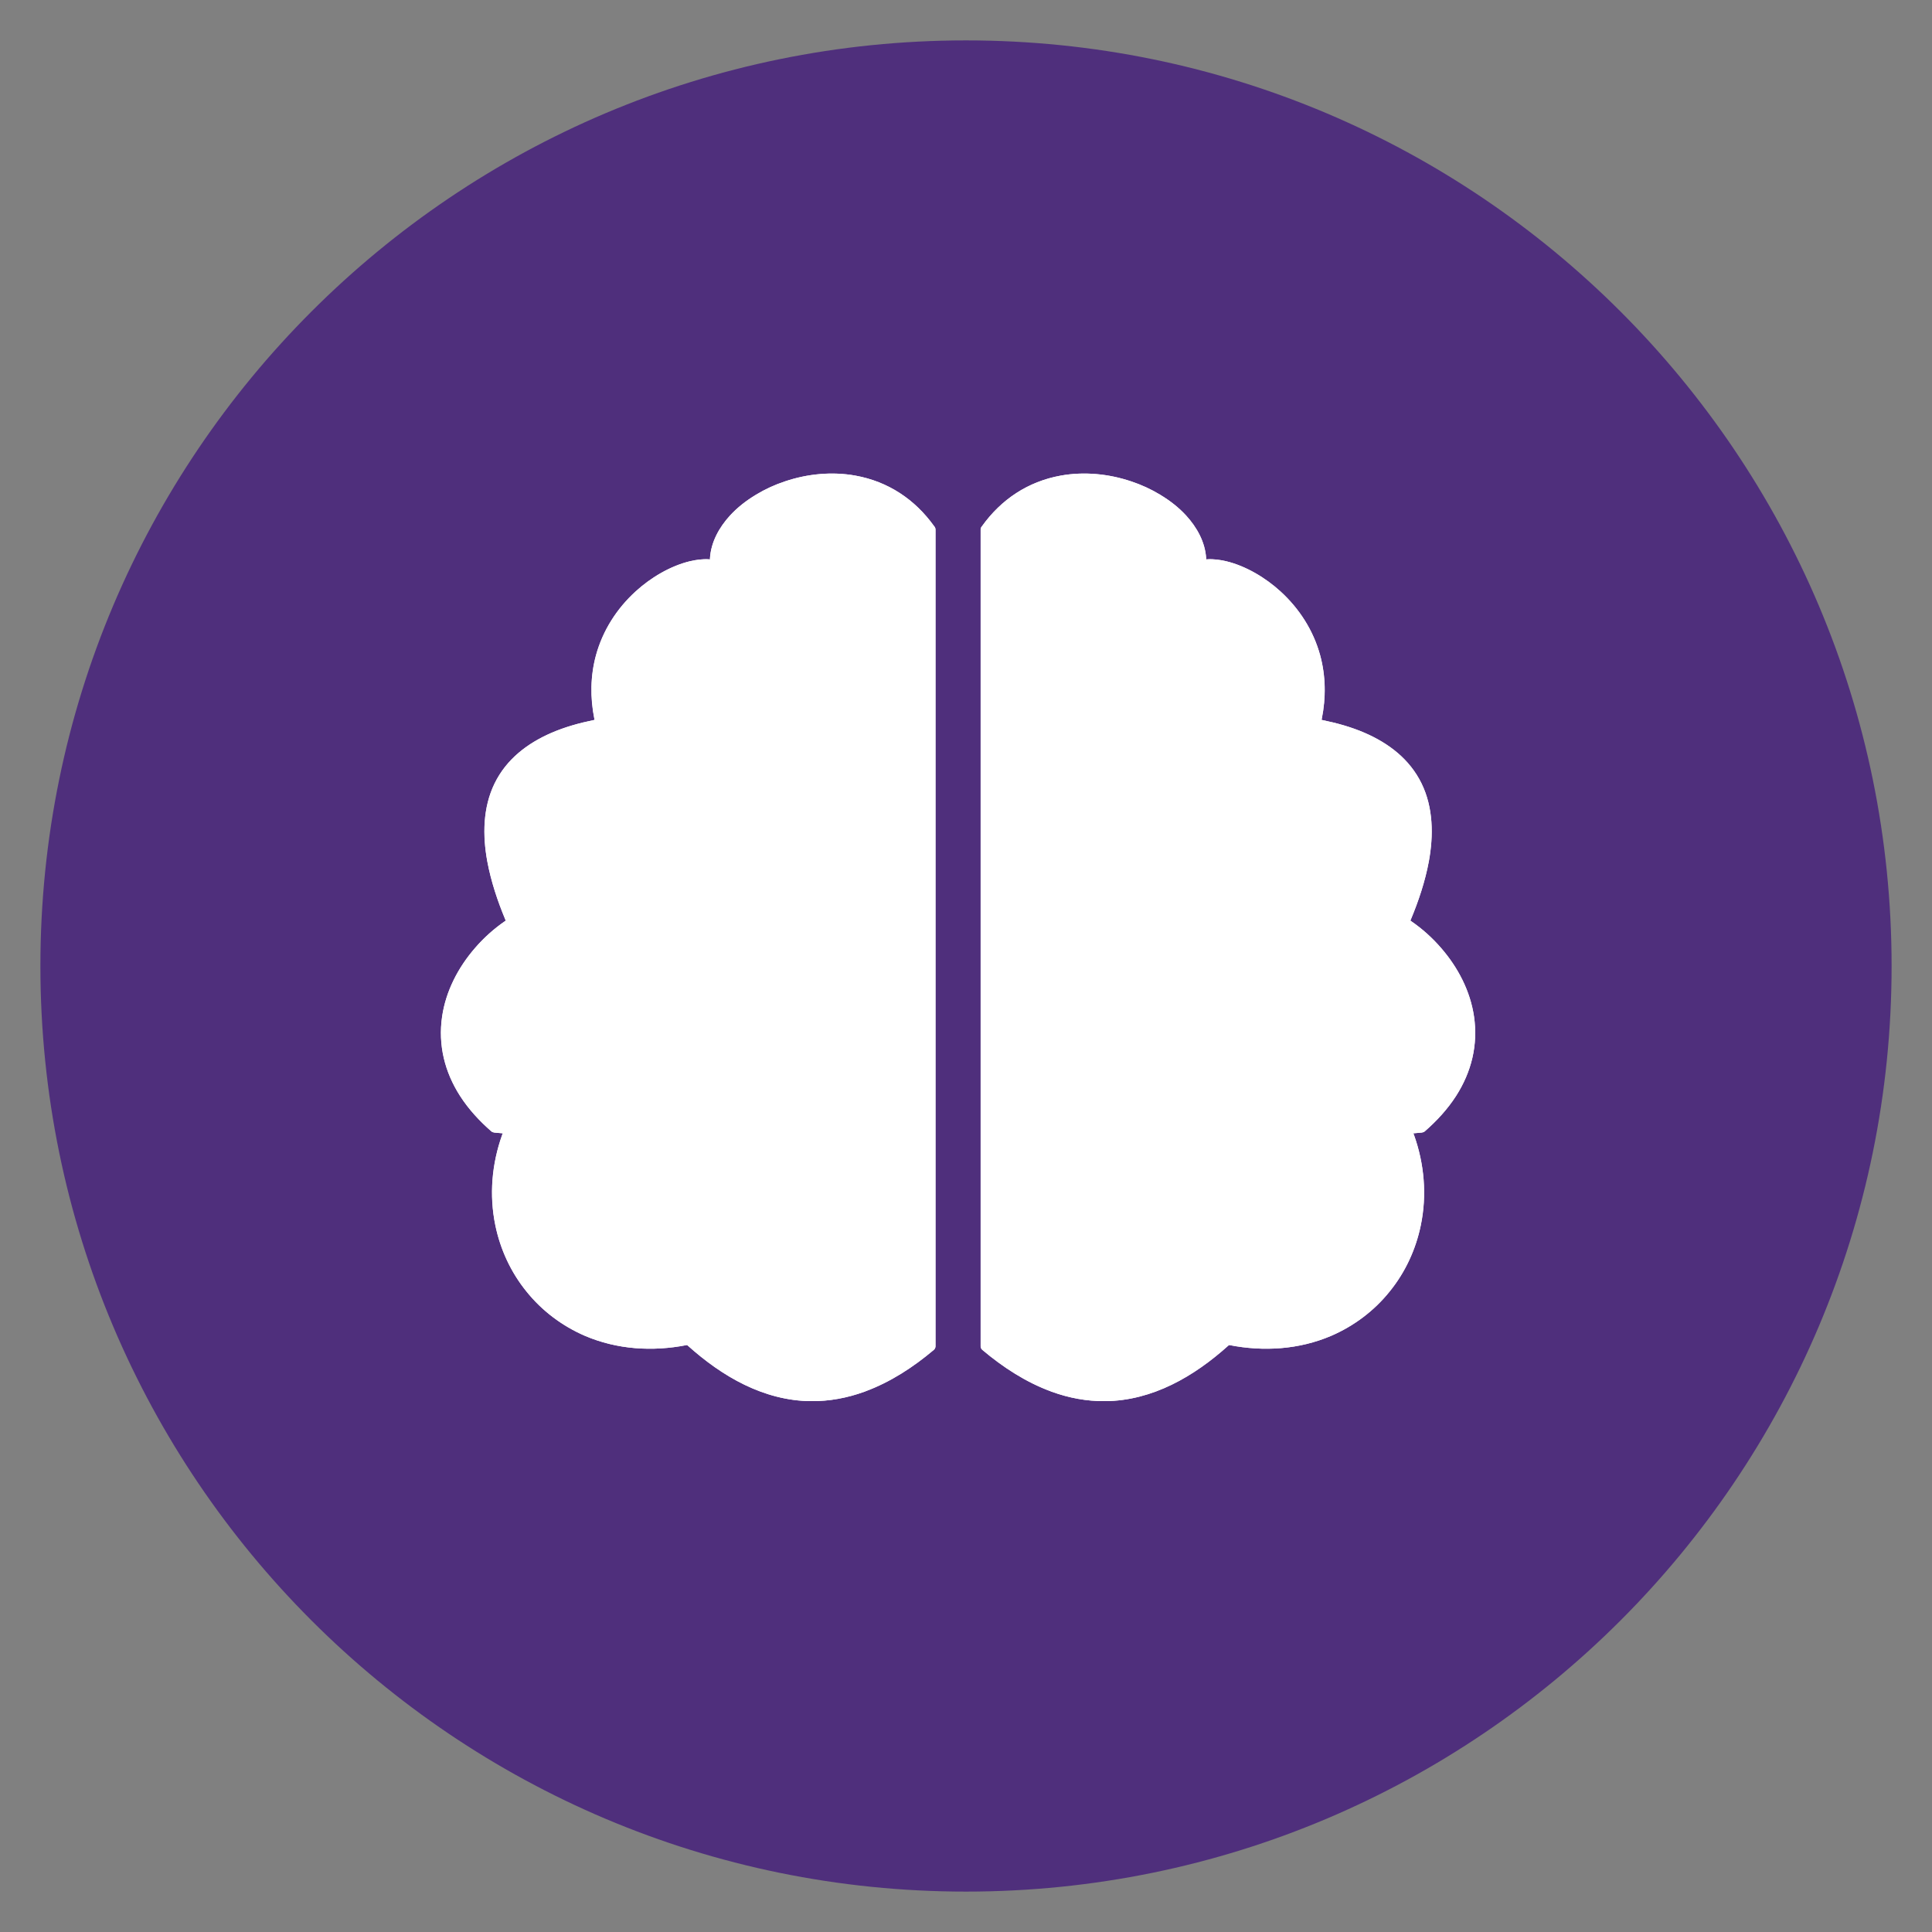
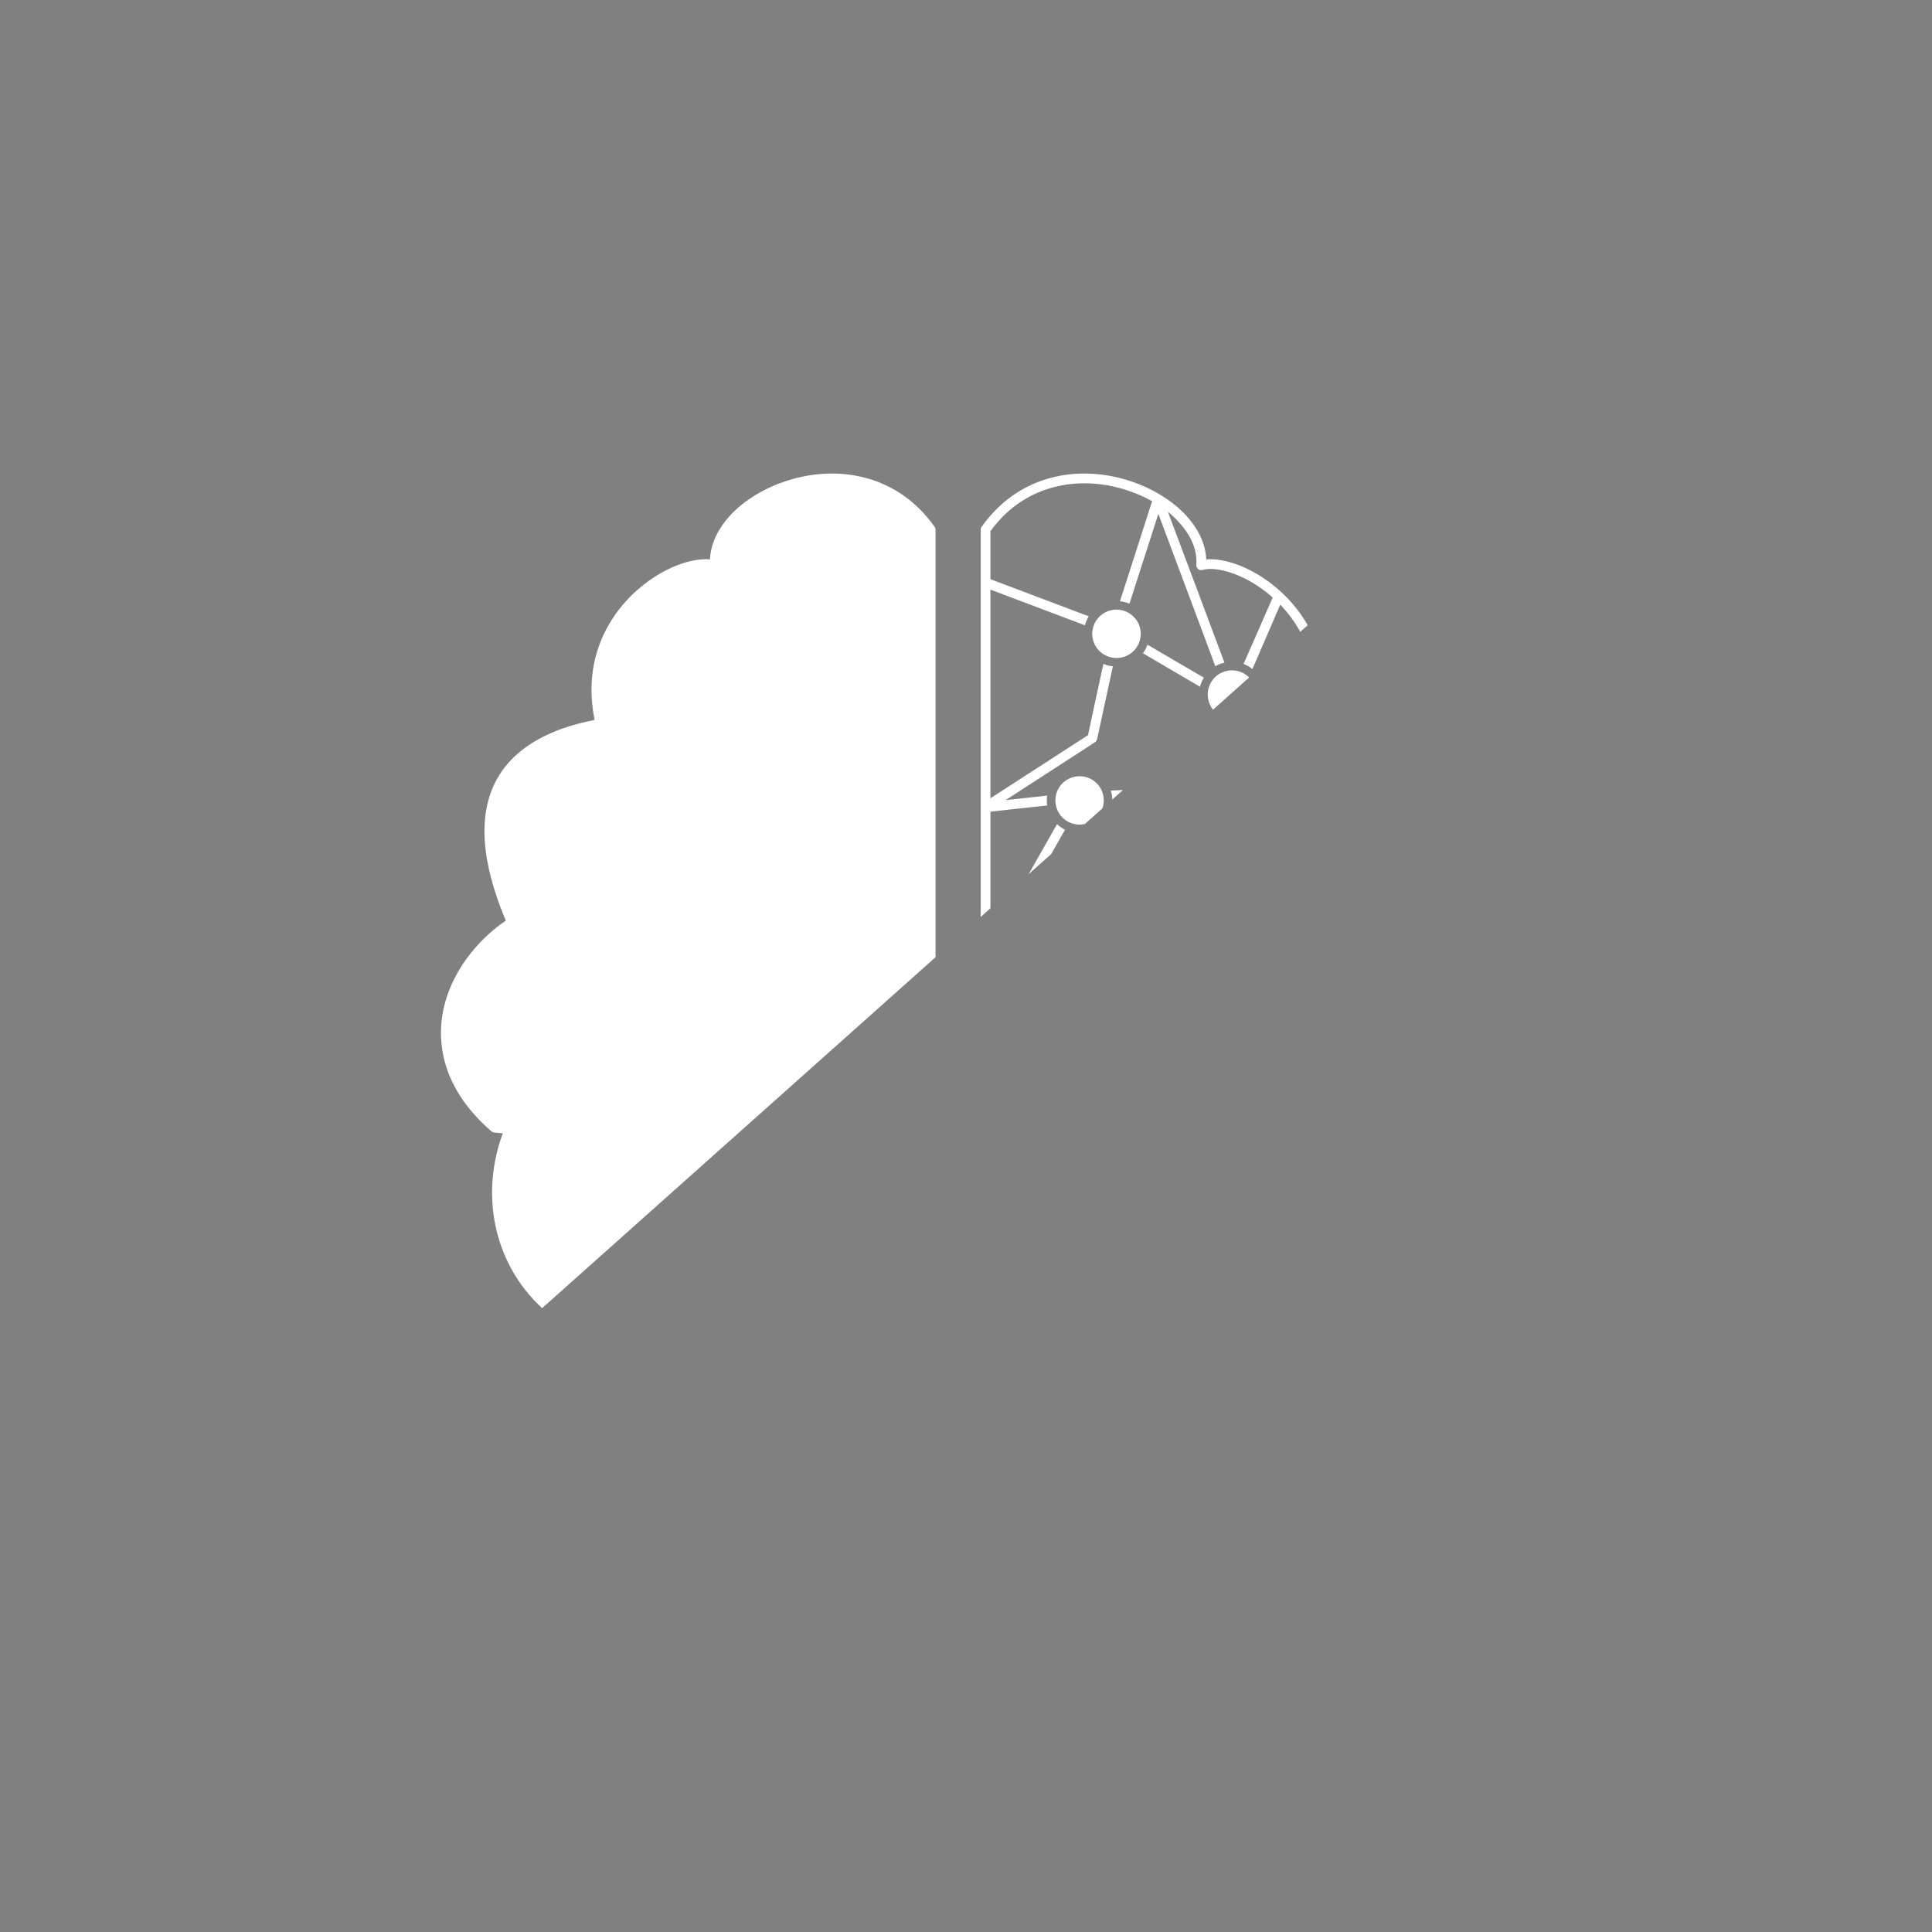
<svg xmlns="http://www.w3.org/2000/svg" width="800" zoomAndPan="magnify" viewBox="0 0 600 600" height="800" preserveAspectRatio="xMidYMid meet" version="1.0">
  <rect x="0" y="0" width="600" height="600" fill="#808080" stroke="none" />
  <defs>
    <clipPath id="9a35d11d2e">
      <path d="M 12.547 12.547 L 587.453 12.547 L 587.453 587.453 L 12.547 587.453 Z M 12.547 12.547 " clip-rule="nonzero" />
    </clipPath>
    <clipPath id="4e8a33bda7">
-       <path d="M 300 12.547 C 141.246 12.547 12.547 141.246 12.547 300 C 12.547 458.754 141.246 587.453 300 587.453 C 458.754 587.453 587.453 458.754 587.453 300 C 587.453 141.246 458.754 12.547 300 12.547 Z M 300 12.547 " clip-rule="nonzero" />
-     </clipPath>
+       </clipPath>
    <clipPath id="5454203b69">
-       <path d="M 136.027 147 L 459 147 L 459 435.102 L 136.027 435.102 Z M 136.027 147 " clip-rule="nonzero" />
+       <path d="M 136.027 147 L 459 147 L 136.027 435.102 Z M 136.027 147 " clip-rule="nonzero" />
    </clipPath>
  </defs>
  <g clip-path="url(#9a35d11d2e)">
    <g clip-path="url(#4e8a33bda7)">
-       <path fill="#4f2f7c" d="M 12.547 12.547 L 587.453 12.547 L 587.453 587.453 L 12.547 587.453 Z M 12.547 12.547 " fill-opacity="1" fill-rule="nonzero" />
-     </g>
+       </g>
  </g>
  <g clip-path="url(#5454203b69)">
-     <path fill="#ffffff" d="M 329.402 147.707 C 319.238 149.543 310.906 155.086 304.93 163.453 L 304.887 163.492 C 304.648 163.773 304.531 164.129 304.531 164.492 C 304.531 169.953 304.531 175.453 304.531 180.914 C 304.531 204.195 304.531 227.434 304.531 250.711 C 304.531 306.359 304.531 362.043 304.531 417.688 L 304.531 418.09 C 304.531 418.527 304.727 418.965 305.086 419.242 C 311.426 424.586 318.562 429.25 326.375 432.117 L 326.375 432.16 C 326.453 432.16 326.492 432.199 326.57 432.199 C 331.914 434.152 337.496 435.188 343.195 435.148 C 357.945 434.988 370.82 427.457 381.5 417.848 L 381.66 417.73 L 381.82 417.73 C 392.422 419.805 403.387 419.125 413.391 414.859 C 420.484 411.789 426.742 407.086 431.566 401.07 C 436.391 395.129 439.66 388.074 441.215 380.578 C 443.168 371.172 442.328 361.445 439.102 352.438 L 438.902 351.961 L 439.418 351.918 C 440.02 351.879 440.617 351.797 441.215 351.758 L 441.574 351.723 C 441.891 351.68 442.211 351.559 442.449 351.359 C 446.156 348.129 449.504 344.508 452.176 340.359 C 456.957 332.906 459.031 324.535 457.758 315.723 C 456.602 307.793 452.773 300.457 447.551 294.438 C 444.84 291.289 441.691 288.457 438.223 286.07 L 437.984 285.906 L 438.105 285.629 C 440.535 279.809 442.57 273.711 443.727 267.492 C 445.199 259.441 445.121 250.789 441.453 243.297 C 437.785 235.805 431.328 230.859 423.793 227.59 C 419.648 225.797 415.223 224.562 410.758 223.645 L 410.402 223.566 L 410.48 223.207 C 411.797 216.629 411.715 209.93 409.965 203.477 C 407.852 195.781 403.504 189.008 397.645 183.664 C 393.02 179.438 386.922 175.77 380.785 174.297 C 378.91 173.859 376.879 173.578 374.965 173.695 L 374.566 173.738 L 374.566 173.379 C 374.246 168.316 371.695 163.773 368.348 160.105 C 366.035 157.594 363.324 155.48 360.414 153.73 C 360.375 153.688 360.375 153.688 360.336 153.648 L 360.297 153.648 C 357.465 151.934 354.438 150.539 351.285 149.5 C 344.312 147.152 336.699 146.391 329.402 147.707 Z M 184.723 376.113 C 180.574 376.113 177.188 379.465 177.188 383.648 C 177.188 387.793 180.574 391.184 184.723 391.184 C 188.863 391.184 192.254 387.793 192.254 383.648 C 192.254 379.465 188.863 376.113 184.723 376.113 Z M 255.953 343.785 C 251.809 343.785 248.418 347.176 248.418 351.32 C 248.418 355.465 251.809 358.855 255.953 358.855 C 260.098 358.855 263.484 355.465 263.484 351.32 C 263.484 347.176 260.098 343.785 255.953 343.785 Z M 240.445 387.035 C 236.258 387.035 232.91 390.383 232.91 394.57 C 232.91 398.715 236.258 402.066 240.445 402.066 C 244.594 402.066 247.941 398.715 247.941 394.57 C 247.941 390.383 244.594 387.035 240.445 387.035 Z M 186.754 346.336 C 182.609 346.336 179.219 349.688 179.219 353.832 C 179.219 358.016 182.609 361.363 186.754 361.363 C 190.898 361.363 194.285 358.016 194.285 353.832 C 194.285 349.688 190.898 346.336 186.754 346.336 Z M 191.141 278.934 C 186.992 278.934 183.605 282.32 183.605 286.465 C 183.605 290.613 186.992 294 191.141 294 C 195.32 294 198.672 290.613 198.672 286.465 C 198.672 282.32 195.32 278.934 191.141 278.934 Z M 234.027 313.531 C 229.883 313.531 226.535 316.922 226.535 321.066 C 226.535 325.211 229.883 328.598 234.027 328.598 C 238.215 328.598 241.562 325.211 241.562 321.066 C 241.562 316.922 238.215 313.531 234.027 313.531 Z M 259.777 241.062 C 255.633 241.062 252.285 244.41 252.285 248.555 C 252.285 252.742 255.633 256.09 259.777 256.09 C 263.965 256.09 267.312 252.742 267.312 248.555 C 267.312 244.41 263.965 241.062 259.777 241.062 Z M 224.5 239.949 C 220.355 239.949 216.969 243.336 216.969 247.484 C 216.969 251.625 220.355 255.016 224.5 255.016 C 228.648 255.016 232.035 251.625 232.035 247.484 C 232.035 243.336 228.648 239.949 224.5 239.949 Z M 212.465 208.18 C 208.316 208.18 204.969 211.527 204.969 215.711 C 204.969 219.859 208.316 223.246 212.465 223.246 C 216.648 223.246 219.996 219.859 219.996 215.711 C 219.996 211.527 216.648 208.18 212.465 208.18 Z M 248.336 189.324 C 244.191 189.324 240.805 192.676 240.805 196.859 C 240.805 201.004 244.191 204.352 248.336 204.352 C 252.484 204.352 255.871 201.004 255.871 196.859 C 255.871 192.676 252.484 189.324 248.336 189.324 Z M 222.387 213.281 C 222.148 212.281 221.75 211.328 221.191 210.449 C 227.055 207.062 232.871 203.637 238.73 200.207 C 239.047 201.164 239.531 202.078 240.125 202.879 C 234.227 206.348 228.285 209.812 222.387 213.281 Z M 249.613 248.555 C 244.633 248.316 239.648 248.039 234.664 247.801 C 234.664 247.68 234.664 247.602 234.664 247.484 C 234.664 246.566 234.547 245.648 234.309 244.73 C 239.566 245.008 244.832 245.289 250.094 245.527 C 249.773 246.523 249.613 247.52 249.613 248.555 Z M 246.227 386.199 C 245.391 385.602 244.473 385.164 243.473 384.844 C 246.145 376.711 248.855 368.621 251.527 360.488 C 252.441 360.926 253.402 361.246 254.438 361.406 C 251.688 369.656 248.977 377.91 246.227 386.199 Z M 238.973 329.996 C 239.848 329.477 240.684 328.879 241.363 328.121 C 244.594 332.906 247.82 337.648 251.051 342.434 C 250.129 342.91 249.332 343.547 248.617 344.262 C 245.391 339.523 242.16 334.738 238.973 329.996 Z M 194.086 360.887 C 194.805 360.172 195.402 359.332 195.84 358.414 C 208.316 368.062 220.793 377.707 233.27 387.316 C 232.555 388.031 231.914 388.871 231.438 389.746 C 219 380.141 206.562 370.531 194.086 360.887 Z M 188.309 343.785 C 191.215 336.332 194.129 328.918 197.039 321.465 L 197.078 321.383 L 197.039 321.266 C 195.082 313.055 193.172 304.844 191.215 296.633 C 192.254 296.633 193.25 296.473 194.25 296.152 C 196.199 304.484 198.152 312.816 200.105 321.145 C 200.184 321.426 200.184 321.742 200.066 322.023 C 197.113 329.594 194.168 337.129 191.215 344.703 C 190.301 344.262 189.305 343.945 188.309 343.785 Z M 225.34 326.328 C 225.859 327.207 226.535 328.004 227.293 328.68 C 216.77 335.418 206.203 342.152 195.641 348.887 C 195.125 347.973 194.523 347.176 193.766 346.496 C 204.293 339.762 214.816 333.062 225.34 326.328 Z M 214.098 225.758 C 215.133 225.598 216.094 225.281 217.008 224.801 C 218.883 229.027 220.715 233.25 222.551 237.477 C 221.551 237.676 220.594 238.035 219.68 238.512 C 217.844 234.246 215.973 230.023 214.098 225.758 Z M 194.168 386.637 C 194.488 385.68 194.645 384.648 194.645 383.648 L 230.68 391.66 C 230.402 392.578 230.242 393.574 230.242 394.57 C 230.242 394.57 230.242 394.609 230.242 394.652 Z M 209.234 225.359 C 199.59 241.859 189.98 258.402 180.336 274.906 L 180.176 275.188 L 180.414 275.383 C 181.73 276.543 183.047 277.738 184.32 278.891 C 183.562 279.57 182.926 280.367 182.41 281.242 C 181.25 280.207 180.098 279.172 178.98 278.176 L 178.621 277.859 L 178.379 278.254 C 177.508 279.727 176.668 281.207 175.789 282.719 C 167.898 299.383 160.008 316.004 152.113 332.668 L 152.035 332.863 L 152.152 333.023 C 155.98 338.484 159.77 343.945 163.555 349.406 L 163.672 349.566 L 163.832 349.566 C 168.258 349.926 172.68 350.324 177.066 350.684 C 176.75 351.68 176.586 352.676 176.586 353.711 C 173.281 353.434 170.012 353.156 166.742 352.875 L 165.906 352.793 L 181.012 374.441 C 180.059 374.84 179.18 375.359 178.379 375.992 L 162 352.48 L 161.801 352.438 C 161.043 352.398 160.324 352.316 159.566 352.234 L 159.289 352.234 L 159.168 352.48 C 155.863 361.246 154.863 370.773 156.777 379.98 C 158.25 386.996 161.32 393.574 165.824 399.156 C 167.301 401.027 168.934 402.742 170.688 404.336 L 171.047 404.656 L 178.621 391.461 C 179.418 392.102 180.297 392.578 181.25 392.934 L 173.438 406.566 L 173.676 406.77 C 176.508 408.879 179.617 410.672 182.848 412.07 C 192.57 416.215 203.293 416.734 213.539 414.578 C 214.02 414.504 214.535 414.621 214.895 414.941 C 225.102 424.348 237.617 431.961 251.887 432.117 C 256.348 432.16 260.773 431.48 265.039 430.168 L 265.559 430.008 L 265.242 429.57 C 258.664 420.84 252.086 412.109 245.508 403.379 C 246.387 402.863 247.184 402.223 247.859 401.508 C 254.715 410.555 261.574 419.645 268.387 428.691 L 268.59 428.93 L 268.867 428.812 C 275.562 426.141 281.781 422.113 287.324 417.492 L 287.48 417.371 L 287.48 417.211 C 287.48 397.16 287.48 377.113 287.48 357.102 L 287.48 356.742 L 287.125 356.703 C 279.945 356.027 272.773 355.344 265.559 354.668 C 265.918 353.711 266.074 352.719 266.117 351.68 C 273.094 352.355 280.07 352.996 287.043 353.672 L 287.48 353.711 L 287.48 353.273 C 287.48 345.98 287.48 338.727 287.48 331.43 L 287.48 330.391 L 286.805 331.191 C 286.484 331.551 286.047 331.75 285.57 331.707 C 273.012 330.949 260.496 330.234 247.98 329.477 C 247.383 329.438 246.863 329.039 246.664 328.48 C 245.828 326.246 245.031 324.016 244.191 321.785 C 244.23 321.543 244.23 321.305 244.23 321.066 C 244.23 318.395 243.195 315.883 241.363 313.969 C 241.203 313.613 241.086 313.215 240.926 312.816 L 240.566 311.855 L 240.207 312.816 C 240.207 312.855 240.207 312.895 240.168 312.934 C 239.367 312.336 238.453 311.82 237.496 311.5 C 237.977 310.184 238.453 308.91 238.93 307.594 L 238.973 307.473 L 238.93 307.355 C 237.535 303.449 236.102 299.582 234.703 295.715 L 234.664 295.633 L 234.625 295.598 C 228.328 288.34 222.031 281.043 215.73 273.789 L 215.535 273.551 L 215.254 273.711 C 214.973 273.871 214.695 274.027 214.375 274.23 L 214.258 274.266 L 214.219 274.387 C 212.621 278.297 210.984 282.164 209.355 286.027 L 209.273 286.227 L 209.434 286.426 C 216.094 294.914 222.789 303.449 229.484 311.977 C 228.566 312.414 227.73 313.016 226.973 313.73 C 220.117 304.961 213.223 296.191 206.324 287.422 C 206.008 286.984 205.926 286.348 206.164 285.828 C 207.281 283.156 208.398 280.484 209.512 277.816 L 209.949 276.781 L 208.953 277.375 C 206.125 279.012 203.293 280.648 200.426 282.281 C 200.027 281.363 199.469 280.484 198.793 279.727 C 203.094 277.258 207.438 274.75 211.746 272.234 L 211.863 272.156 L 211.906 272.035 C 214.176 266.656 216.41 261.234 218.684 255.852 C 219.52 256.41 220.438 256.891 221.391 257.211 C 219.68 261.355 217.922 265.539 216.211 269.684 L 216.051 270.043 L 216.41 270.203 C 216.648 270.281 216.891 270.441 217.047 270.645 L 217.047 270.68 C 223.746 278.414 230.441 286.148 237.137 293.879 C 237.258 294 237.336 294.16 237.418 294.355 C 238.371 296.949 239.289 299.539 240.246 302.133 L 240.605 303.086 L 240.965 302.133 C 244.273 293.242 247.582 284.352 250.887 275.465 L 250.969 275.227 L 250.77 275.066 C 244.312 268.367 237.855 261.672 231.355 255.016 C 232.113 254.297 232.754 253.5 233.27 252.625 C 240.086 259.637 246.863 266.613 253.641 273.633 L 253.68 273.672 L 253.719 273.672 C 263.605 280.008 273.492 286.348 283.336 292.684 L 284.652 293.523 L 283.895 292.168 C 277.359 280.688 270.82 269.207 264.32 257.688 C 265.242 257.25 266.074 256.652 266.793 255.934 C 273.453 267.652 280.109 279.371 286.766 291.09 L 287.48 292.367 L 287.48 290.93 C 287.48 278.098 287.48 265.219 287.48 252.383 L 287.48 252.066 L 287.125 252.027 C 281.383 251.387 275.602 250.75 269.863 250.152 C 269.941 249.633 269.984 249.074 269.984 248.555 C 269.984 248.078 269.941 247.562 269.863 247.082 C 273.648 247.484 277.438 247.922 281.227 248.316 L 282.816 248.48 L 281.465 247.641 C 272.695 241.941 263.883 236.242 255.117 230.578 L 255.117 230.539 C 254.715 230.34 254.438 229.984 254.359 229.543 C 252.723 222.012 251.09 214.477 249.453 206.941 C 250.492 206.824 251.488 206.582 252.406 206.184 C 253.996 213.48 255.594 220.812 257.148 228.148 L 257.188 228.309 L 257.305 228.391 C 267.191 234.766 277.039 241.145 286.883 247.52 L 287.48 247.922 L 287.48 247.203 C 287.48 226.035 287.48 204.828 287.48 183.664 L 287.48 183.105 L 286.965 183.305 C 277.359 186.934 267.75 190.559 258.145 194.188 C 257.906 193.191 257.469 192.273 256.949 191.398 C 267.035 187.57 277.117 183.781 287.242 179.957 L 287.48 179.875 L 287.48 179.598 C 287.48 174.773 287.48 169.91 287.48 165.09 L 287.48 164.969 L 287.402 164.852 C 281.902 157.316 274.285 152.332 265.078 150.699 C 258.305 149.465 251.207 150.184 244.711 152.371 C 242.238 153.211 239.805 154.246 237.535 155.52 L 237.258 155.68 L 237.379 155.961 C 240.645 166.207 243.953 176.449 247.262 186.734 C 246.227 186.812 245.227 187.09 244.312 187.492 C 241.441 178.523 238.57 169.594 235.664 160.625 L 235.344 159.586 L 234.945 160.625 C 229.164 176.051 223.383 191.477 217.645 206.902 C 216.77 206.383 215.812 206.027 214.816 205.789 C 220.477 190.637 226.137 175.492 231.832 160.383 L 232.352 158.949 L 231.199 159.945 C 230.441 160.664 229.645 161.383 228.969 162.18 C 225.617 165.766 223.145 170.43 223.547 175.453 C 223.586 176.289 222.945 177.004 222.148 177.086 C 221.91 177.086 221.711 177.047 221.512 177.004 L 221.512 176.969 L 221.473 176.969 C 219.441 176.449 217.008 176.766 214.973 177.246 C 209.555 178.523 204.211 181.711 200.027 185.379 L 199.828 185.535 L 199.945 185.816 C 199.984 185.898 200.027 185.977 200.066 186.094 C 202.977 192.793 205.926 199.488 208.879 206.184 C 207.879 206.582 206.922 207.102 206.125 207.781 C 203.293 201.281 200.504 194.785 197.715 188.324 L 197.477 187.77 L 197.078 188.207 C 192.812 192.75 189.66 198.211 187.988 204.27 C 186.195 210.891 186.352 217.746 187.949 224.402 C 188.148 225.199 187.629 226.035 186.793 226.234 C 186.754 226.234 186.672 226.273 186.633 226.273 L 186.594 226.273 C 181.77 227.152 176.949 228.465 172.441 230.422 C 165.625 233.332 159.648 237.793 156.301 244.613 C 155.18 246.926 154.383 249.395 153.945 251.945 L 153.863 252.383 L 154.305 252.383 C 154.664 252.422 154.984 252.543 155.262 252.785 C 162.676 259.441 170.09 266.098 177.543 272.793 L 177.863 273.113 L 178.102 272.711 C 187.59 256.453 197.078 240.227 206.523 223.965 C 207.363 224.562 208.277 225.043 209.234 225.359 Z M 158.652 347.691 C 155.461 343.07 152.234 338.484 149.043 333.863 C 148.723 333.383 148.688 332.785 148.965 332.266 C 156.977 315.285 165.027 298.344 173.082 281.363 C 173.082 281.324 173.121 281.285 173.16 281.207 C 174.156 279.488 175.152 277.777 176.148 276.062 L 176.309 275.785 L 176.07 275.582 C 168.773 269.008 161.441 262.43 154.145 255.852 L 153.547 255.293 L 153.508 256.09 C 153.309 259.719 153.668 263.387 154.305 266.934 C 155.5 273.434 157.73 279.848 160.363 285.867 C 160.645 286.586 160.363 287.422 159.727 287.781 L 159.688 287.82 C 156.02 290.176 152.633 293.082 149.762 296.395 C 144.938 301.973 141.391 308.789 140.312 316.164 C 139.117 324.215 141.07 331.906 145.414 338.727 C 147.809 342.434 150.797 345.742 154.105 348.648 L 154.184 348.73 L 154.348 348.77 C 155.262 348.852 156.18 348.93 157.094 348.969 L 157.293 349.008 L 157.414 348.852 C 157.656 348.531 158.012 348.332 158.41 348.293 L 159.008 348.211 Z M 287.285 298.824 C 276.16 291.688 265 284.551 253.879 277.418 L 253.48 277.137 L 253.32 277.578 C 249.613 287.504 245.949 297.426 242.238 307.355 L 242.199 307.473 L 242.238 307.594 C 244.512 313.812 246.781 320.066 249.059 326.285 L 249.133 326.523 L 249.414 326.523 C 261.492 327.246 273.609 327.965 285.727 328.68 C 286.164 328.719 286.527 328.918 286.805 329.238 L 287.48 330.035 L 287.48 329 C 287.48 319.035 287.48 309.105 287.48 299.145 L 287.48 298.945 Z M 153.828 351.758 L 153.469 351.719 C 153.148 351.68 152.832 351.559 152.59 351.359 C 148.887 348.129 145.535 344.508 142.863 340.359 C 138.082 332.906 136.008 324.535 137.285 315.723 C 138.441 307.793 142.27 300.457 147.488 294.438 C 150.199 291.289 153.348 288.457 156.816 286.07 L 157.055 285.906 L 156.938 285.629 C 154.504 279.809 152.473 273.711 151.316 267.492 C 149.84 259.441 149.922 250.789 153.59 243.297 C 157.254 235.805 163.711 230.859 171.246 227.59 C 175.391 225.797 179.816 224.562 184.281 223.645 L 184.641 223.562 L 184.559 223.207 C 183.242 216.629 183.324 209.93 185.078 203.477 C 187.191 195.781 191.535 189.008 197.395 183.664 C 202.02 179.438 208.121 175.77 214.258 174.297 C 216.129 173.859 218.164 173.578 220.078 173.695 L 220.477 173.738 L 220.477 173.379 C 220.793 168.316 223.344 163.773 226.691 160.105 C 229.004 157.594 231.715 155.48 234.625 153.73 C 234.664 153.688 234.664 153.688 234.703 153.648 L 234.746 153.648 C 237.574 151.934 240.605 150.539 243.754 149.5 C 250.73 147.152 258.344 146.391 265.637 147.707 C 275.805 149.543 284.133 155.086 290.113 163.453 L 290.152 163.492 C 290.395 163.773 290.512 164.129 290.512 164.492 C 290.512 169.953 290.512 175.453 290.512 180.914 C 290.512 204.195 290.512 227.434 290.512 250.711 C 290.512 306.359 290.512 362.043 290.512 417.688 L 290.512 418.09 C 290.512 418.527 290.312 418.965 289.957 419.242 C 283.617 424.586 276.48 429.25 268.668 432.117 L 268.668 432.16 C 268.59 432.16 268.551 432.199 268.469 432.199 C 263.129 434.152 257.547 435.188 251.848 435.148 C 237.098 434.988 224.223 427.457 213.539 417.848 L 213.379 417.73 L 213.223 417.73 C 202.617 419.805 191.656 419.125 181.648 414.859 C 174.555 411.789 168.297 407.086 163.473 401.07 C 158.652 395.129 155.383 388.074 153.828 380.578 C 151.875 371.172 152.711 361.445 155.938 352.438 L 156.141 351.961 L 155.621 351.918 C 155.023 351.879 154.422 351.797 153.828 351.758 " fill-opacity="1" fill-rule="evenodd" />
    <path fill="#ffffff" d="M 265.668 147.707 C 275.832 149.543 284.164 155.086 290.145 163.453 L 290.184 163.492 C 290.422 163.773 290.543 164.129 290.543 164.492 C 290.543 169.953 290.543 175.453 290.543 180.914 C 290.543 204.195 290.543 227.434 290.543 250.711 C 290.543 306.359 290.543 362.043 290.543 417.688 L 290.543 418.09 C 290.543 418.527 290.344 418.965 289.984 419.242 C 283.645 424.586 276.512 429.25 268.699 432.117 L 268.699 432.16 C 268.617 432.16 268.578 432.199 268.5 432.199 C 263.156 434.152 257.578 435.188 251.875 435.148 C 237.129 434.988 224.254 427.457 213.57 417.848 L 213.41 417.73 L 213.25 417.73 C 202.648 419.805 191.688 419.125 181.68 414.859 C 174.586 411.789 168.328 407.086 163.504 401.07 C 158.684 395.129 155.414 388.074 153.859 380.578 C 151.906 371.172 152.742 361.445 155.973 352.438 L 156.172 351.961 L 155.652 351.918 C 155.055 351.879 154.457 351.797 153.859 351.758 L 153.5 351.723 C 153.18 351.68 152.863 351.559 152.621 351.359 C 148.914 348.129 145.566 344.508 142.895 340.359 C 138.113 332.906 136.039 324.535 137.316 315.723 C 138.473 307.793 142.297 300.457 147.52 294.438 C 150.23 291.289 153.379 288.457 156.848 286.07 L 157.086 285.906 L 156.969 285.629 C 154.535 279.809 152.504 273.711 151.348 267.492 C 149.871 259.441 149.953 250.789 153.621 243.297 C 157.285 235.805 163.742 230.859 171.277 227.59 C 175.422 225.797 179.848 224.562 184.312 223.645 L 184.672 223.566 L 184.59 223.207 C 183.277 216.629 183.355 209.93 185.109 203.477 C 187.223 195.781 191.566 189.008 197.426 183.664 C 202.051 179.438 208.148 175.77 214.289 174.297 C 216.16 173.859 218.195 173.578 220.109 173.695 L 220.508 173.738 L 220.508 173.379 C 220.824 168.316 223.375 163.773 226.727 160.105 C 229.035 157.594 231.746 155.48 234.656 153.73 C 234.695 153.688 234.695 153.688 234.738 153.648 L 234.777 153.648 C 237.605 151.934 240.637 150.539 243.785 149.5 C 250.762 147.152 258.375 146.391 265.668 147.707 Z M 410.352 376.113 C 414.496 376.113 417.887 379.465 417.887 383.648 C 417.887 387.793 414.496 391.184 410.352 391.184 C 406.207 391.184 402.82 387.793 402.82 383.648 C 402.82 379.465 406.207 376.113 410.352 376.113 Z M 339.117 343.785 C 343.266 343.785 346.652 347.176 346.652 351.32 C 346.652 355.465 343.266 358.855 339.117 358.855 C 334.973 358.855 331.586 355.465 331.586 351.32 C 331.586 347.176 334.973 343.785 339.117 343.785 Z M 354.625 387.035 C 358.812 387.035 362.16 390.383 362.16 394.57 C 362.16 398.715 358.812 402.066 354.625 402.066 C 350.48 402.066 347.133 398.715 347.133 394.57 C 347.133 390.383 350.48 387.035 354.625 387.035 Z M 408.32 346.336 C 412.465 346.336 415.852 349.688 415.852 353.832 C 415.852 358.016 412.465 361.363 408.32 361.363 C 404.172 361.363 400.789 358.016 400.789 353.832 C 400.789 349.688 404.172 346.336 408.32 346.336 Z M 403.934 278.934 C 408.078 278.934 411.469 282.32 411.469 286.465 C 411.469 290.613 408.078 294 403.934 294 C 399.75 294 396.402 290.613 396.402 286.465 C 396.402 282.32 399.75 278.934 403.934 278.934 Z M 361.043 313.531 C 365.191 313.531 368.539 316.922 368.539 321.066 C 368.539 325.211 365.191 328.598 361.043 328.598 C 356.855 328.598 353.508 325.211 353.508 321.066 C 353.508 316.922 356.855 313.531 361.043 313.531 Z M 335.293 241.062 C 339.438 241.062 342.785 244.41 342.785 248.555 C 342.785 252.742 339.438 256.09 335.293 256.09 C 331.105 256.09 327.758 252.742 327.758 248.555 C 327.758 244.41 331.105 241.062 335.293 241.062 Z M 370.57 239.949 C 374.715 239.949 378.105 243.336 378.105 247.484 C 378.105 251.625 374.715 255.016 370.57 255.016 C 366.426 255.016 363.035 251.625 363.035 247.484 C 363.035 243.336 366.426 239.949 370.57 239.949 Z M 382.609 208.18 C 386.754 208.18 390.102 211.527 390.102 215.711 C 390.102 219.859 386.754 223.246 382.609 223.246 C 378.426 223.246 375.078 219.859 375.078 215.711 C 375.078 211.527 378.426 208.18 382.609 208.18 Z M 346.734 189.324 C 350.883 189.324 354.266 192.676 354.266 196.859 C 354.266 201.004 350.883 204.352 346.734 204.352 C 342.59 204.352 339.199 201.004 339.199 196.859 C 339.199 192.676 342.59 189.324 346.734 189.324 Z M 372.684 213.281 C 372.922 212.281 373.32 211.328 373.879 210.449 C 368.02 207.062 362.199 203.637 356.34 200.207 C 356.023 201.164 355.543 202.078 354.945 202.879 C 360.844 206.348 366.785 209.812 372.684 213.281 Z M 345.457 248.555 C 350.441 248.316 355.422 248.039 360.406 247.801 C 360.406 247.68 360.406 247.602 360.406 247.484 C 360.406 246.566 360.523 245.648 360.766 244.73 C 355.504 245.008 350.242 245.289 344.977 245.527 C 345.297 246.523 345.457 247.52 345.457 248.555 Z M 348.844 386.199 C 349.684 385.602 350.602 385.164 351.598 384.844 C 348.926 376.711 346.215 368.621 343.543 360.488 C 342.629 360.926 341.672 361.246 340.633 361.406 C 343.387 369.656 346.094 377.91 348.844 386.199 Z M 356.102 329.996 C 355.227 329.477 354.387 328.879 353.711 328.121 C 350.48 332.906 347.254 337.648 344.023 342.434 C 344.941 342.91 345.738 343.547 346.457 344.262 C 349.684 339.523 352.914 334.738 356.102 329.996 Z M 400.984 360.887 C 400.27 360.172 399.668 359.332 399.23 358.414 C 386.754 368.062 374.277 377.707 361.801 387.316 C 362.52 388.031 363.156 388.871 363.633 389.746 C 376.074 380.141 388.508 370.531 400.984 360.887 Z M 406.762 343.785 C 403.855 336.332 400.945 328.918 398.035 321.465 L 397.996 321.383 L 398.035 321.266 C 399.988 313.055 401.902 304.844 403.855 296.633 C 402.82 296.633 401.824 296.473 400.824 296.152 C 398.871 304.484 396.922 312.816 394.965 321.145 C 394.887 321.426 394.887 321.742 395.004 322.023 C 397.957 329.594 400.906 337.129 403.855 344.703 C 404.773 344.262 405.766 343.945 406.762 343.785 Z M 369.734 326.328 C 369.215 327.207 368.539 328.004 367.781 328.68 C 378.305 335.418 388.867 342.152 399.43 348.887 C 399.949 347.973 400.547 347.176 401.305 346.496 C 390.781 339.762 380.258 333.062 369.734 326.328 Z M 380.977 225.758 C 379.938 225.598 378.98 225.281 378.066 224.801 C 376.191 229.027 374.355 233.25 372.523 237.477 C 373.52 237.676 374.477 238.035 375.395 238.512 C 377.227 234.246 379.102 230.023 380.977 225.758 Z M 400.906 386.637 C 400.586 385.68 400.426 384.648 400.426 383.648 L 364.391 391.66 C 364.672 392.578 364.828 393.574 364.828 394.57 C 364.828 394.57 364.828 394.609 364.828 394.652 Z M 385.84 225.359 C 395.484 241.859 405.09 258.402 414.734 274.906 L 414.898 275.188 L 414.66 275.383 C 413.344 276.543 412.027 277.738 410.75 278.891 C 411.508 279.57 412.145 280.367 412.664 281.242 C 413.82 280.207 414.977 279.172 416.09 278.176 L 416.453 277.859 L 416.691 278.254 C 417.566 279.727 418.402 281.207 419.281 282.719 C 427.172 299.383 435.066 316.004 442.961 332.668 L 443.039 332.863 L 442.918 333.023 C 439.094 338.484 435.305 343.945 431.52 349.406 L 431.398 349.566 L 431.238 349.566 C 426.812 349.926 422.391 350.324 418.008 350.684 C 418.324 351.68 418.484 352.676 418.484 353.711 C 421.793 353.434 425.059 353.156 428.332 352.875 L 429.168 352.793 L 414.059 374.441 C 415.016 374.84 415.895 375.359 416.691 375.992 L 433.074 352.48 L 433.273 352.438 C 434.027 352.398 434.75 352.316 435.508 352.234 L 435.785 352.234 L 435.902 352.48 C 439.211 361.246 440.207 370.773 438.297 379.98 C 436.82 386.996 433.75 393.574 429.246 399.156 C 427.773 401.027 426.137 402.742 424.383 404.336 L 424.023 404.656 L 416.453 391.461 C 415.652 392.102 414.777 392.578 413.82 392.934 L 421.633 406.566 L 421.395 406.77 C 418.566 408.879 415.457 410.672 412.227 412.07 C 402.5 416.215 391.777 416.734 381.531 414.578 C 381.051 414.504 380.535 414.621 380.18 414.941 C 369.973 424.348 357.457 431.961 343.184 432.117 C 338.723 432.16 334.297 431.48 330.035 430.168 L 329.516 430.008 L 329.832 429.57 C 336.41 420.84 342.984 412.109 349.566 403.379 C 348.688 402.863 347.891 402.223 347.211 401.508 C 340.359 410.555 333.5 419.645 326.684 428.691 L 326.484 428.93 L 326.203 428.812 C 319.512 426.141 313.289 422.113 307.75 417.492 L 307.59 417.371 L 307.59 417.211 C 307.59 397.16 307.59 377.113 307.59 357.102 L 307.59 356.742 L 307.945 356.703 C 315.125 356.027 322.301 355.344 329.516 354.668 C 329.156 353.711 328.996 352.719 328.957 351.68 C 321.98 352.355 315.004 352.996 308.027 353.672 L 307.59 353.711 L 307.59 353.273 C 307.59 345.98 307.59 338.727 307.59 331.43 L 307.59 330.391 L 308.266 331.191 C 308.586 331.551 309.023 331.75 309.504 331.707 C 322.062 330.949 334.574 330.234 347.09 329.477 C 347.691 329.438 348.207 329.039 348.406 328.48 C 349.246 326.246 350.043 324.016 350.883 321.785 C 350.84 321.543 350.84 321.305 350.84 321.066 C 350.84 318.395 351.875 315.883 353.711 313.969 C 353.867 313.613 353.988 313.215 354.148 312.816 L 354.504 311.855 L 354.867 312.816 C 354.867 312.855 354.867 312.895 354.906 312.934 C 355.703 312.336 356.617 311.82 357.578 311.5 C 357.098 310.184 356.617 308.91 356.141 307.594 L 356.102 307.473 L 356.141 307.355 C 357.539 303.449 358.973 299.582 360.367 295.715 L 360.406 295.633 L 360.445 295.598 C 366.742 288.34 373.043 281.043 379.34 273.789 L 379.539 273.551 L 379.82 273.711 C 380.098 273.871 380.375 274.027 380.695 274.23 L 380.812 274.266 L 380.855 274.387 C 382.449 278.297 384.086 282.164 385.719 286.027 L 385.797 286.227 L 385.637 286.426 C 378.98 294.914 372.285 303.449 365.586 311.977 C 366.504 312.414 367.344 313.016 368.102 313.73 C 374.957 304.961 381.852 296.191 388.746 287.422 C 389.066 286.984 389.148 286.348 388.906 285.828 C 387.789 283.156 386.672 280.484 385.559 277.816 L 385.121 276.781 L 386.117 277.375 C 388.949 279.012 391.777 280.648 394.645 282.281 C 395.047 281.363 395.605 280.484 396.281 279.727 C 391.977 277.258 387.633 274.75 383.324 272.234 L 383.207 272.156 L 383.168 272.035 C 380.895 266.656 378.664 261.234 376.391 255.852 C 375.555 256.41 374.637 256.891 373.68 257.211 C 375.395 261.355 377.148 265.539 378.863 269.684 L 379.02 270.043 L 378.664 270.203 C 378.426 270.281 378.184 270.441 378.023 270.645 L 378.023 270.68 C 371.328 278.414 364.633 286.148 357.934 293.879 C 357.816 294 357.734 294.16 357.656 294.355 C 356.699 296.949 355.781 299.539 354.824 302.133 L 354.469 303.086 L 354.109 302.133 C 350.801 293.242 347.492 284.352 344.184 275.465 L 344.105 275.227 L 344.301 275.066 C 350.758 268.367 357.219 261.672 363.715 255.016 C 362.957 254.297 362.32 253.5 361.801 252.625 C 354.984 259.637 348.207 266.613 341.43 273.633 L 341.391 273.672 L 341.352 273.672 C 331.465 280.008 321.578 286.348 311.738 292.684 L 310.422 293.523 L 311.18 292.168 C 317.711 280.688 324.25 269.207 330.75 257.688 C 329.832 257.25 328.996 256.652 328.277 255.934 C 321.621 267.652 314.965 279.371 308.309 291.09 L 307.59 292.367 L 307.59 290.93 C 307.59 278.098 307.59 265.219 307.59 252.383 L 307.59 252.066 L 307.945 252.027 C 313.688 251.387 319.469 250.75 325.207 250.152 C 325.129 249.633 325.09 249.074 325.09 248.555 C 325.09 248.078 325.129 247.562 325.207 247.082 C 321.422 247.484 317.637 247.922 313.848 248.316 L 312.254 248.48 L 313.605 247.641 C 322.379 241.941 331.188 236.242 339.957 230.578 L 339.957 230.539 C 340.359 230.34 340.633 229.984 340.715 229.543 C 342.348 222.012 343.98 214.477 345.617 206.941 C 344.582 206.824 343.586 206.582 342.664 206.184 C 341.074 213.48 339.48 220.812 337.926 228.148 L 337.883 228.309 L 337.766 228.391 C 327.879 234.766 318.031 241.145 308.191 247.52 L 307.59 247.922 L 307.59 247.203 C 307.59 226.035 307.59 204.828 307.59 183.664 L 307.59 183.105 L 308.109 183.305 C 317.711 186.934 327.32 190.559 336.93 194.188 C 337.168 193.191 337.605 192.273 338.121 191.398 C 328.035 187.57 317.957 183.781 307.828 179.957 L 307.59 179.875 L 307.59 179.598 C 307.59 174.773 307.59 169.91 307.59 165.09 L 307.59 164.969 L 307.672 164.852 C 313.168 157.316 320.785 152.332 329.992 150.699 C 336.766 149.465 343.863 150.184 350.363 152.371 C 352.832 153.211 355.266 154.246 357.539 155.52 L 357.816 155.68 L 357.695 155.961 C 354.43 166.207 351.121 176.449 347.812 186.734 C 348.844 186.812 349.844 187.09 350.758 187.492 C 353.629 178.523 356.5 169.594 359.406 160.625 L 359.727 159.586 L 360.129 160.625 C 365.906 176.051 371.688 191.477 377.426 206.902 C 378.305 206.383 379.262 206.027 380.258 205.789 C 374.594 190.637 368.934 175.492 363.238 160.383 L 362.719 158.949 L 363.875 159.945 C 364.633 160.664 365.43 161.383 366.105 162.18 C 369.453 165.766 371.926 170.43 371.527 175.453 C 371.484 176.289 372.125 177.004 372.922 177.086 C 373.16 177.086 373.359 177.047 373.559 177.004 L 373.559 176.969 L 373.598 176.969 C 375.633 176.449 378.066 176.766 380.098 177.246 C 385.52 178.523 390.859 181.711 395.047 185.379 L 395.242 185.535 L 395.125 185.816 C 395.086 185.898 395.047 185.977 395.004 186.094 C 392.094 192.793 389.148 199.488 386.195 206.184 C 387.191 206.582 388.148 207.102 388.949 207.781 C 391.777 201.281 394.566 194.785 397.359 188.324 L 397.598 187.77 L 397.996 188.207 C 402.262 192.75 405.41 198.211 407.082 204.27 C 408.875 210.891 408.719 217.746 407.125 224.402 C 406.926 225.199 407.445 226.035 408.277 226.234 C 408.32 226.234 408.398 226.273 408.438 226.273 L 408.48 226.273 C 413.301 227.152 418.125 228.465 422.629 230.422 C 429.445 233.332 435.426 237.793 438.773 244.613 C 439.891 246.926 440.688 249.395 441.125 251.945 L 441.207 252.383 L 440.766 252.383 C 440.41 252.422 440.09 252.543 439.809 252.785 C 432.398 259.441 424.984 266.098 417.527 272.793 L 417.207 273.113 L 416.969 272.711 C 407.484 256.453 397.996 240.227 388.547 223.965 C 387.711 224.562 386.793 225.043 385.84 225.359 Z M 436.422 347.691 C 439.613 343.07 442.84 338.484 446.027 333.863 C 446.348 333.383 446.387 332.785 446.105 332.266 C 438.098 315.285 430.043 298.344 421.992 281.363 C 421.992 281.324 421.949 281.285 421.914 281.207 C 420.914 279.488 419.918 277.777 418.922 276.062 L 418.766 275.785 L 419.004 275.582 C 426.297 269.008 433.633 262.43 440.926 255.852 L 441.523 255.293 L 441.562 256.09 C 441.762 259.719 441.406 263.387 440.766 266.934 C 439.57 273.434 437.34 279.848 434.707 285.867 C 434.43 286.586 434.707 287.422 435.344 287.781 L 435.383 287.82 C 439.055 290.176 442.441 293.082 445.312 296.395 C 450.133 301.973 453.684 308.789 454.758 316.164 C 455.953 324.215 454 331.906 449.656 338.727 C 447.266 342.434 444.273 345.742 440.965 348.648 L 440.887 348.73 L 440.727 348.77 C 439.809 348.852 438.895 348.93 437.977 348.969 L 437.777 349.008 L 437.656 348.852 C 437.418 348.531 437.059 348.332 436.66 348.293 L 436.066 348.211 Z M 307.789 298.824 C 318.91 291.688 330.07 284.551 341.191 277.418 L 341.594 277.137 L 341.75 277.578 C 345.457 287.504 349.125 297.426 352.832 307.355 L 352.871 307.473 L 352.832 307.594 C 350.562 313.812 348.289 320.066 346.016 326.285 L 345.938 326.523 L 345.656 326.523 C 333.582 327.246 321.461 327.965 309.344 328.68 C 308.906 328.719 308.547 328.918 308.266 329.238 L 307.59 330.035 L 307.59 329 C 307.59 319.035 307.59 309.105 307.59 299.145 L 307.59 298.945 Z M 441.242 351.758 L 441.602 351.719 C 441.922 351.68 442.238 351.559 442.48 351.359 C 446.188 348.129 449.535 344.508 452.207 340.359 C 456.988 332.906 459.062 324.535 457.789 315.723 C 456.633 307.793 452.805 300.457 447.582 294.438 C 444.871 291.289 441.723 288.457 438.254 286.07 L 438.016 285.906 L 438.133 285.629 C 440.566 279.809 442.602 273.711 443.758 267.492 C 445.23 259.441 445.148 250.789 441.48 243.297 C 437.816 235.805 431.359 230.859 423.824 227.59 C 419.68 225.797 415.254 224.562 410.793 223.645 L 410.43 223.562 L 410.512 223.207 C 411.828 216.629 411.746 209.93 409.992 203.477 C 407.883 195.781 403.535 189.008 397.676 183.664 C 393.055 179.438 386.953 175.77 380.812 174.297 C 378.945 173.859 376.906 173.578 374.996 173.695 L 374.594 173.738 L 374.594 173.379 C 374.277 168.316 371.727 163.773 368.379 160.105 C 366.066 157.594 363.355 155.48 360.445 153.73 C 360.406 153.688 360.406 153.688 360.367 153.648 L 360.328 153.648 C 357.496 151.934 354.469 150.539 351.32 149.5 C 344.344 147.152 336.73 146.391 329.434 147.707 C 319.27 149.543 310.938 155.086 304.961 163.453 L 304.918 163.492 C 304.68 163.773 304.562 164.129 304.562 164.492 C 304.562 169.953 304.562 175.453 304.562 180.914 C 304.562 204.195 304.562 227.434 304.562 250.711 C 304.562 306.359 304.562 362.043 304.562 417.688 L 304.562 418.09 C 304.562 418.527 304.762 418.965 305.117 419.242 C 311.457 424.586 318.59 429.25 326.406 432.117 L 326.406 432.16 C 326.484 432.16 326.523 432.199 326.605 432.199 C 331.945 434.152 337.523 435.188 343.227 435.148 C 357.977 434.988 370.848 427.457 381.531 417.848 L 381.691 417.73 L 381.852 417.73 C 392.453 419.805 403.414 419.125 413.422 414.859 C 420.516 411.789 426.777 407.086 431.598 401.07 C 436.422 395.129 439.688 388.074 441.242 380.578 C 443.199 371.172 442.359 361.445 439.133 352.438 L 438.93 351.961 L 439.449 351.918 C 440.051 351.879 440.648 351.797 441.242 351.758 " fill-opacity="1" fill-rule="evenodd" />
  </g>
</svg>